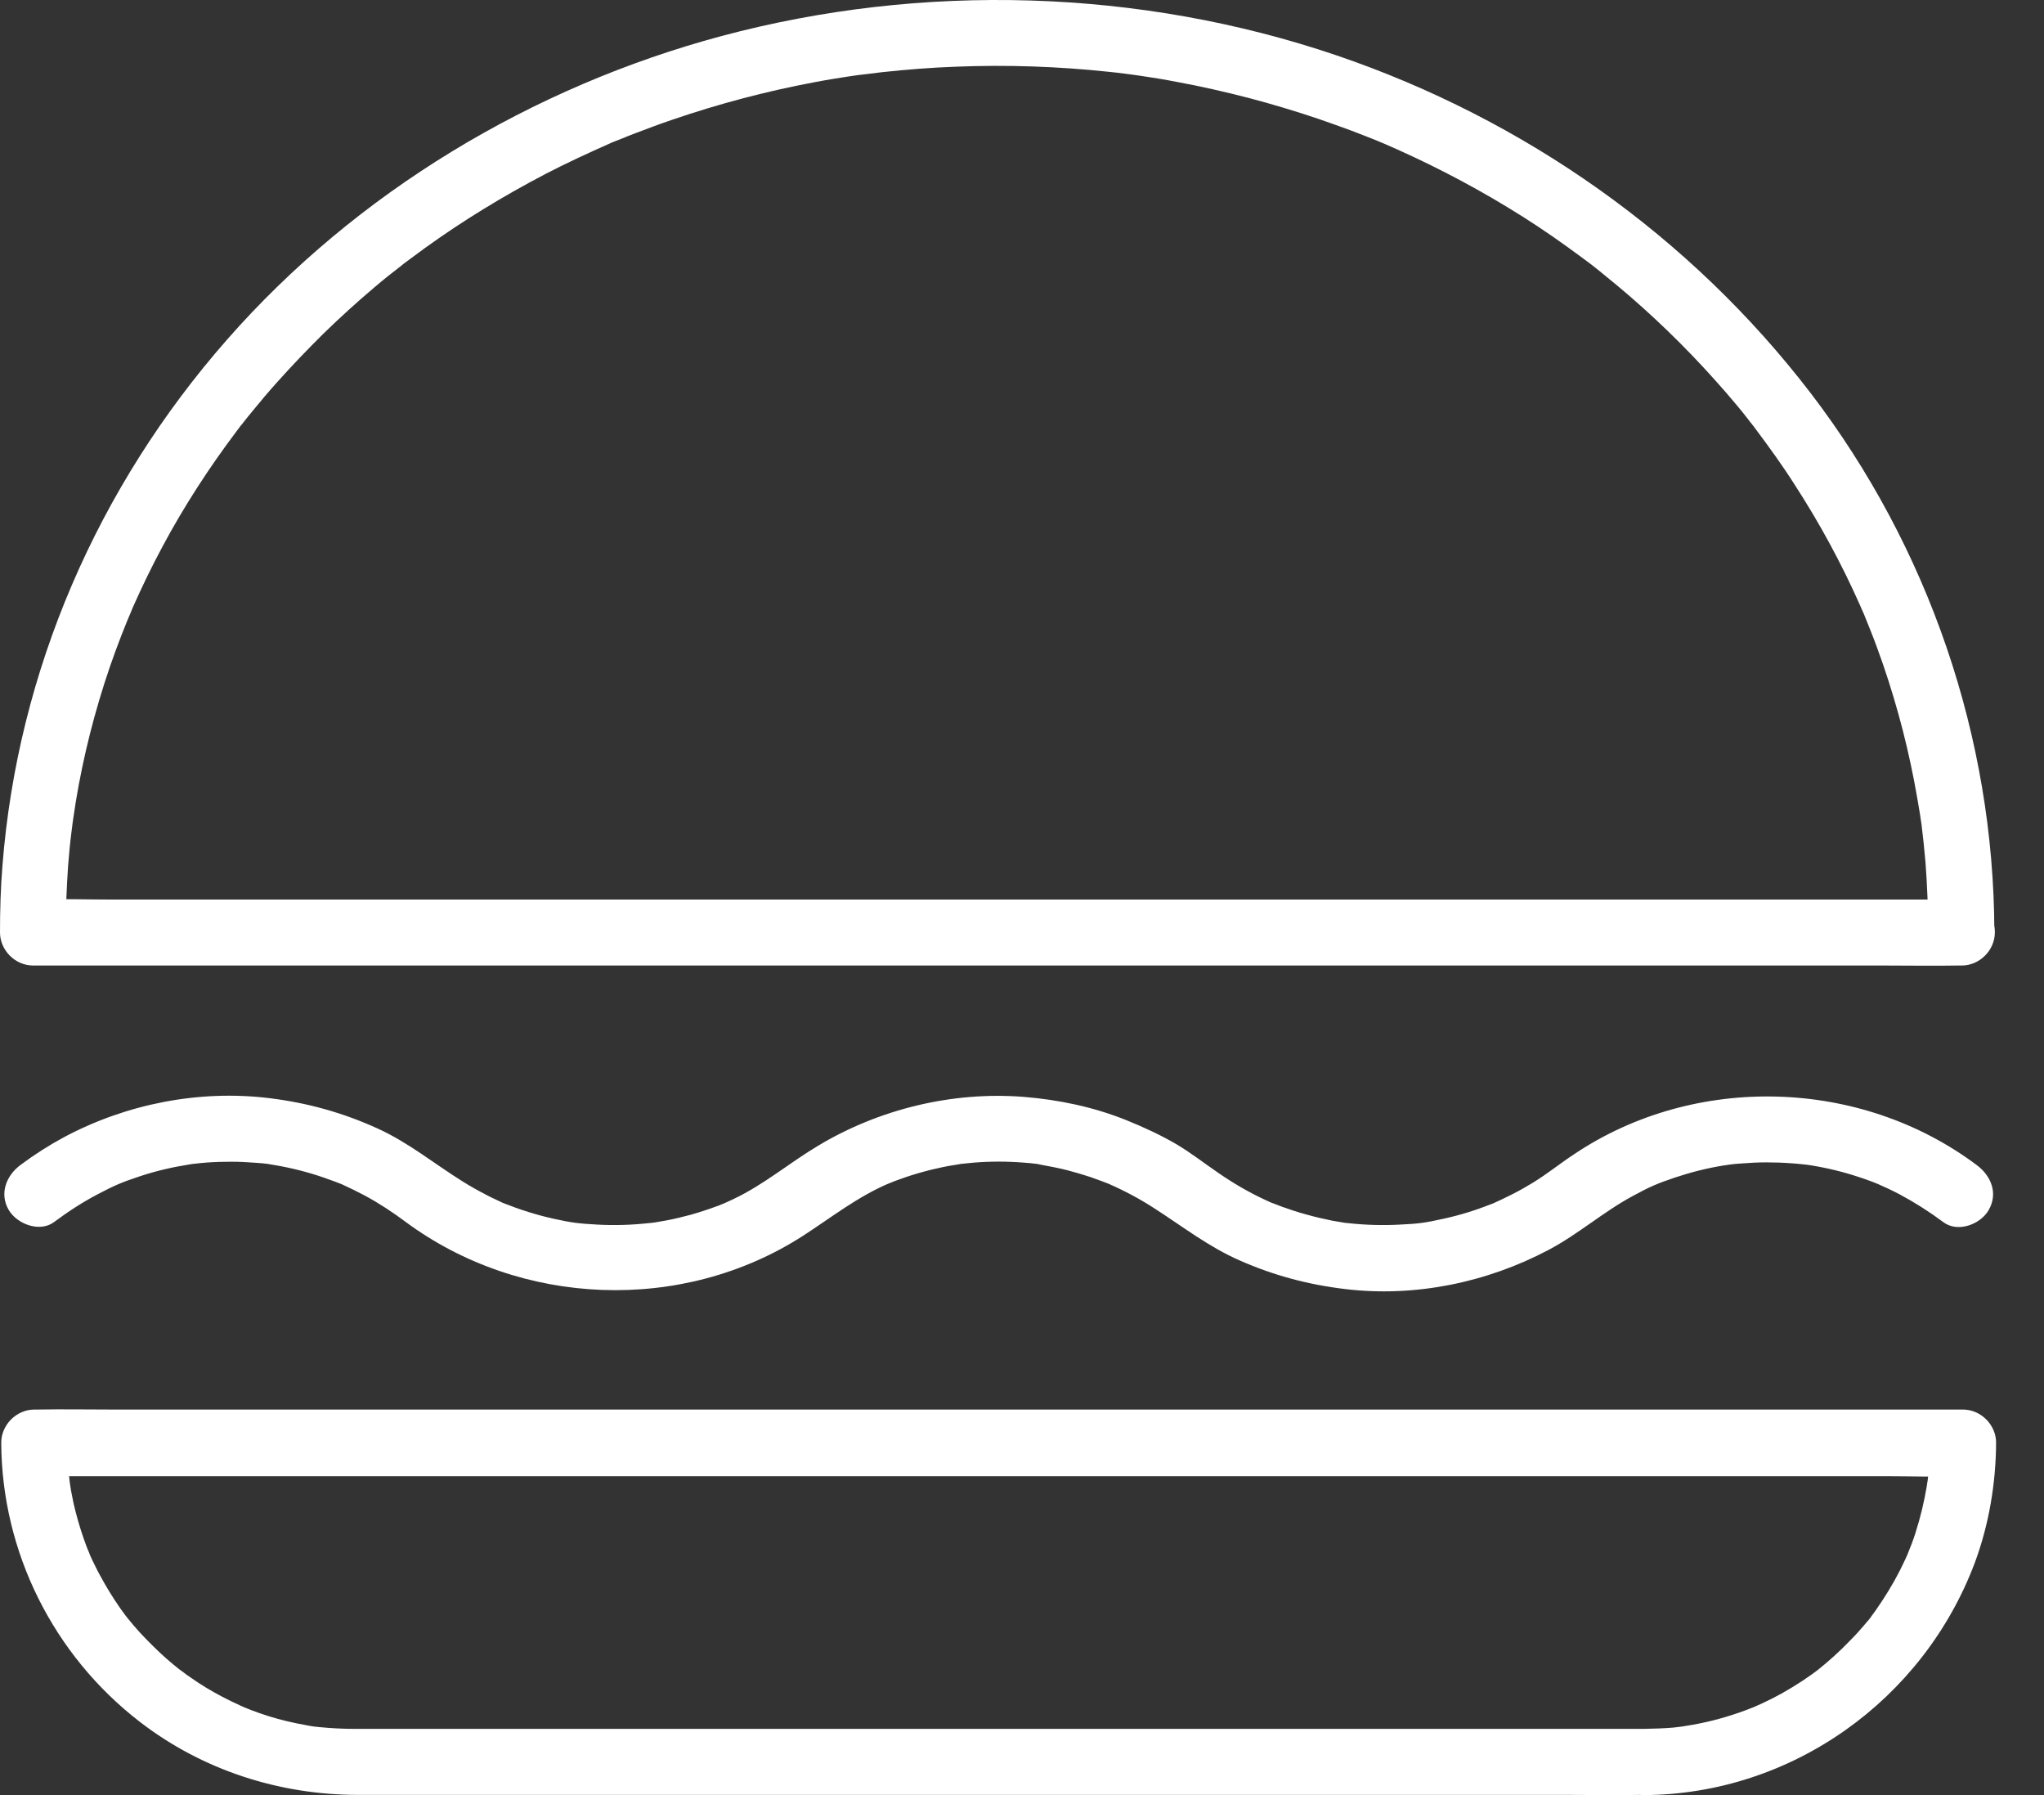
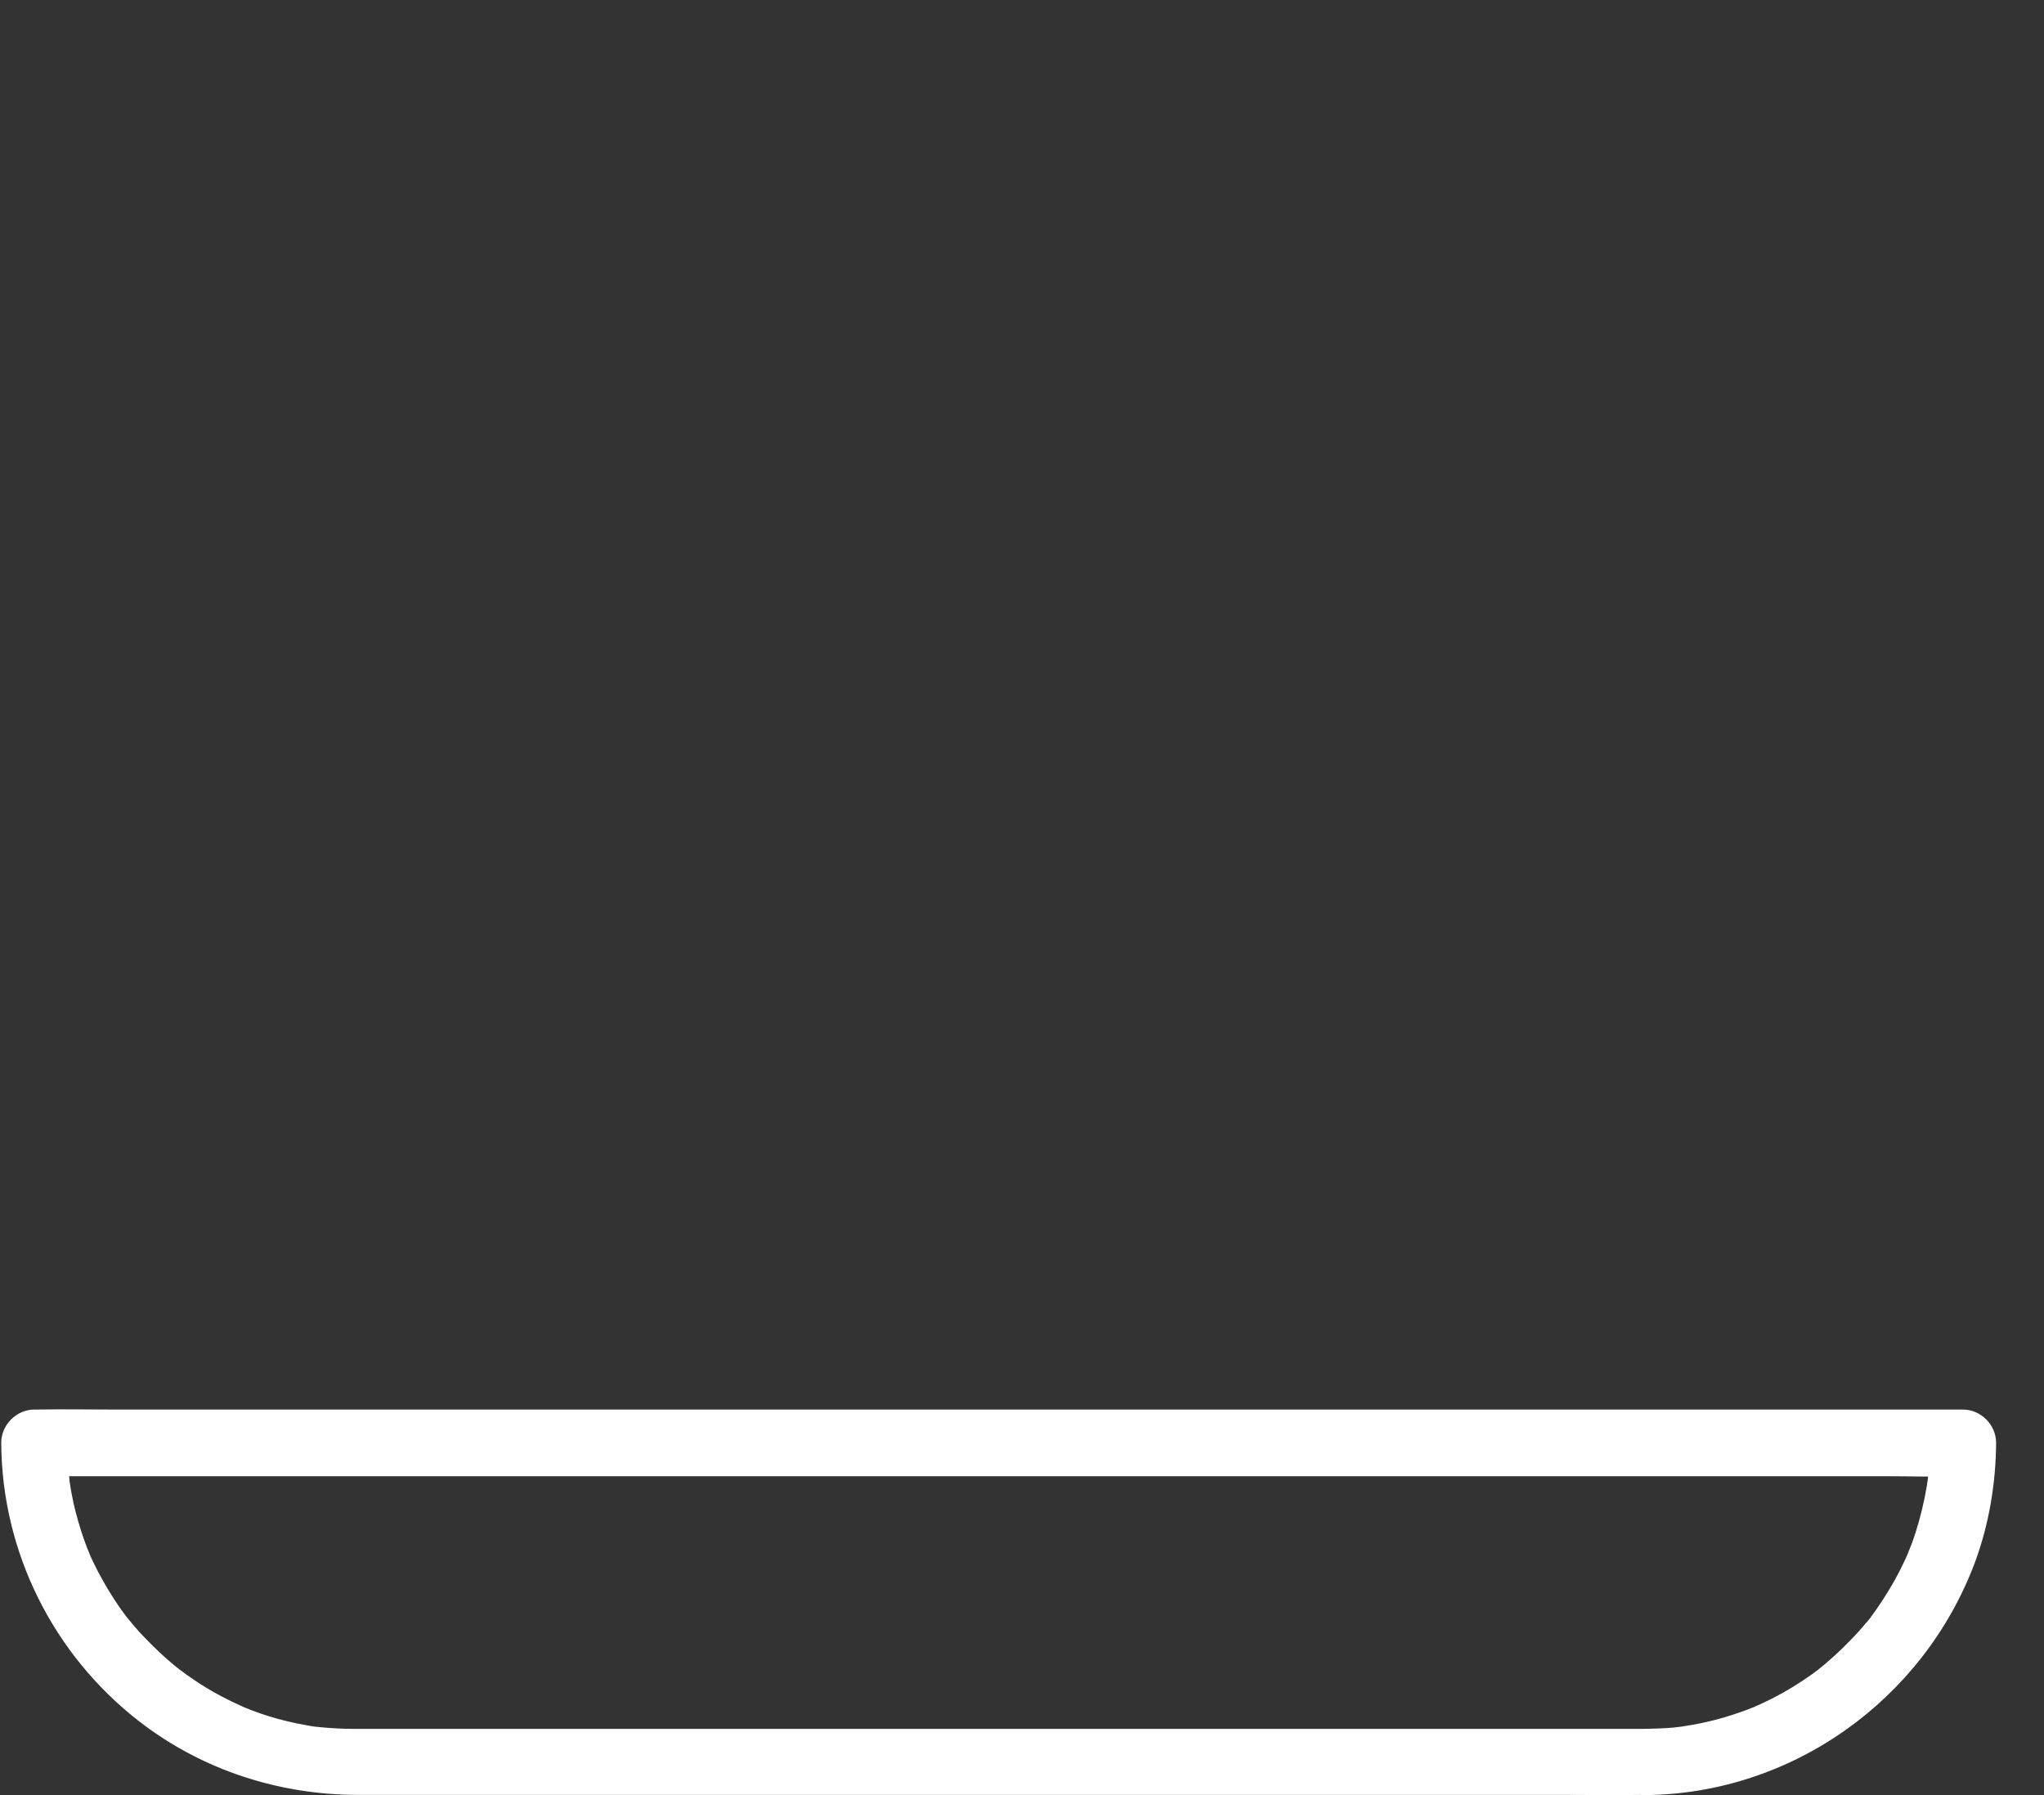
<svg xmlns="http://www.w3.org/2000/svg" width="41" height="36" viewBox="0 0 41 36" fill="none">
  <rect x="0" y="0" width="41" height="36" fill="#333333" stroke="none" />
-   <path d="M38.676 18.681V18.704C38.897 18.482 39.118 18.261 39.34 18.04H38.304H35.489H31.325H26.244H20.681H15.064H9.829H5.403H2.221C1.721 18.04 1.216 18.022 0.716 18.04H0.654L1.318 18.704C1.318 18.257 1.335 17.814 1.366 17.367C1.384 17.132 1.406 16.893 1.437 16.659C1.446 16.601 1.451 16.544 1.459 16.482C1.437 16.641 1.464 16.446 1.468 16.424C1.486 16.309 1.504 16.194 1.521 16.075C1.672 15.159 1.902 14.256 2.203 13.375C2.278 13.158 2.358 12.941 2.442 12.724L2.548 12.459C2.57 12.406 2.592 12.353 2.615 12.3C2.557 12.441 2.65 12.22 2.659 12.193C2.845 11.773 3.044 11.361 3.261 10.958C3.694 10.149 4.195 9.378 4.748 8.644C4.757 8.63 4.876 8.48 4.783 8.595C4.805 8.564 4.832 8.533 4.854 8.507C4.925 8.418 4.996 8.325 5.071 8.237C5.23 8.042 5.39 7.852 5.558 7.666C5.859 7.329 6.173 7.002 6.496 6.683C6.824 6.364 7.16 6.059 7.505 5.767C7.682 5.616 7.864 5.47 8.049 5.329C8.2 5.209 7.943 5.404 8.098 5.289C8.147 5.254 8.191 5.218 8.24 5.183C8.333 5.112 8.43 5.046 8.523 4.975C9.289 4.422 10.099 3.93 10.935 3.492C11.36 3.271 11.794 3.072 12.232 2.877C12.413 2.797 12.112 2.926 12.294 2.85C12.351 2.828 12.404 2.806 12.462 2.784C12.555 2.744 12.648 2.709 12.741 2.673C12.984 2.58 13.232 2.487 13.48 2.403C14.409 2.085 15.361 1.832 16.326 1.651C16.551 1.607 16.777 1.571 17.003 1.536C17.065 1.527 17.127 1.518 17.189 1.509C17.202 1.509 17.41 1.478 17.259 1.501C17.406 1.483 17.552 1.465 17.698 1.447C18.193 1.394 18.689 1.354 19.189 1.337C20.203 1.297 21.221 1.332 22.23 1.439C22.354 1.452 22.482 1.465 22.606 1.483C22.619 1.483 22.827 1.514 22.677 1.492C22.739 1.501 22.801 1.509 22.863 1.518C23.11 1.554 23.354 1.593 23.602 1.642C24.088 1.731 24.571 1.841 25.049 1.965C25.523 2.089 25.992 2.231 26.452 2.386C26.673 2.461 26.89 2.541 27.107 2.62C27.209 2.66 27.315 2.7 27.417 2.74C27.474 2.762 27.527 2.784 27.585 2.806C27.607 2.815 27.833 2.912 27.704 2.855C28.581 3.231 29.43 3.665 30.245 4.16C30.648 4.404 31.041 4.665 31.422 4.939C31.595 5.063 31.767 5.192 31.94 5.32C31.825 5.231 31.98 5.351 31.989 5.36C32.033 5.395 32.081 5.431 32.126 5.47C32.232 5.555 32.338 5.643 32.44 5.727C33.135 6.307 33.79 6.94 34.396 7.617C34.551 7.79 34.702 7.962 34.848 8.139C34.923 8.228 34.994 8.316 35.065 8.409C35.087 8.44 35.113 8.471 35.135 8.498C35.157 8.529 35.184 8.56 35.206 8.586C35.162 8.529 35.162 8.529 35.206 8.591C35.481 8.958 35.751 9.33 35.998 9.719C36.498 10.489 36.937 11.299 37.309 12.136C37.331 12.189 37.353 12.242 37.379 12.295C37.455 12.472 37.331 12.171 37.401 12.348L37.508 12.614C37.601 12.844 37.685 13.078 37.769 13.317C37.919 13.755 38.052 14.198 38.167 14.645C38.282 15.097 38.38 15.552 38.459 16.013C38.477 16.11 38.49 16.207 38.508 16.3C38.517 16.358 38.526 16.415 38.534 16.473C38.561 16.668 38.517 16.336 38.543 16.53C38.574 16.783 38.601 17.039 38.623 17.296C38.658 17.761 38.676 18.221 38.676 18.681C38.676 19.027 38.981 19.363 39.34 19.345C39.698 19.328 40.004 19.053 40.004 18.681C39.995 14.791 38.685 10.976 36.322 7.887C33.905 4.731 30.568 2.39 26.811 1.111C22.863 -0.23 18.499 -0.354 14.476 0.722C10.675 1.74 7.147 3.855 4.55 6.816C1.965 9.759 0.354 13.45 0.049 17.363C0.013 17.805 0 18.252 0 18.699C0 19.058 0.305 19.363 0.664 19.363H1.7H4.514H8.679H13.76H19.323H24.939H30.175H34.601H37.783C38.283 19.363 38.788 19.372 39.288 19.363H39.35C39.708 19.363 40.014 19.058 40.014 18.699V18.677C40.014 18.332 39.708 17.996 39.35 18.013C38.982 18.031 38.677 18.31 38.677 18.682L38.676 18.681Z" fill="white" />
  <path d="M32.971 34.672H32.011H29.453H25.779H21.468H17.003H12.865H9.536H7.496H7.111C6.877 34.672 6.646 34.659 6.412 34.637C6.372 34.633 6.332 34.628 6.292 34.624C6.301 34.624 6.394 34.637 6.319 34.628C6.257 34.619 6.199 34.61 6.137 34.597C6.009 34.575 5.881 34.548 5.752 34.517C5.509 34.46 5.274 34.385 5.04 34.296C4.982 34.274 4.929 34.252 4.876 34.23C4.805 34.203 4.889 34.234 4.898 34.239C4.872 34.225 4.845 34.217 4.819 34.203C4.695 34.146 4.571 34.088 4.447 34.022C4.23 33.907 4.022 33.783 3.823 33.641C3.774 33.61 3.725 33.575 3.681 33.539C3.65 33.517 3.539 33.433 3.628 33.504C3.526 33.424 3.433 33.345 3.336 33.261C3.146 33.092 2.969 32.915 2.796 32.729C2.716 32.641 2.641 32.552 2.57 32.464C2.553 32.442 2.535 32.42 2.517 32.398C2.522 32.406 2.575 32.477 2.53 32.415C2.491 32.362 2.451 32.305 2.411 32.252C2.265 32.043 2.132 31.827 2.013 31.605C1.955 31.503 1.906 31.397 1.853 31.291C1.827 31.238 1.805 31.185 1.782 31.132C1.831 31.242 1.765 31.079 1.747 31.043C1.659 30.813 1.583 30.574 1.521 30.335C1.49 30.22 1.464 30.101 1.442 29.981C1.428 29.91 1.415 29.844 1.406 29.773C1.402 29.742 1.397 29.711 1.393 29.684C1.393 29.693 1.406 29.791 1.397 29.711C1.366 29.454 1.353 29.198 1.353 28.941C1.132 29.162 0.911 29.384 0.689 29.605H1.725H4.54H8.704H13.785H19.348H24.965H30.2H34.626H37.808C38.308 29.605 38.813 29.622 39.313 29.605H39.375L38.711 28.941C38.711 29.105 38.707 29.273 38.694 29.437C38.689 29.508 38.68 29.578 38.671 29.649C38.671 29.667 38.654 29.795 38.663 29.711C38.676 29.622 38.649 29.786 38.649 29.804C38.596 30.118 38.521 30.432 38.423 30.738C38.379 30.879 38.326 31.017 38.269 31.154C38.229 31.251 38.308 31.065 38.269 31.158C38.255 31.185 38.246 31.211 38.233 31.238C38.193 31.326 38.149 31.415 38.105 31.503C37.968 31.773 37.808 32.03 37.636 32.278C37.614 32.309 37.591 32.34 37.569 32.371C37.56 32.384 37.485 32.482 37.534 32.42C37.578 32.362 37.521 32.437 37.516 32.446C37.49 32.477 37.468 32.508 37.441 32.535C37.335 32.663 37.224 32.787 37.109 32.902C36.901 33.119 36.675 33.322 36.441 33.508C36.538 33.433 36.374 33.557 36.343 33.579C36.281 33.623 36.215 33.668 36.149 33.712C36.02 33.796 35.883 33.88 35.75 33.955C35.613 34.031 35.476 34.101 35.33 34.168C35.299 34.181 35.139 34.252 35.193 34.23C35.268 34.199 35.153 34.248 35.135 34.252C35.091 34.27 35.042 34.287 34.998 34.305C34.662 34.429 34.312 34.526 33.962 34.588C33.883 34.602 33.803 34.615 33.723 34.628C33.852 34.61 33.617 34.641 33.564 34.646C33.365 34.663 33.166 34.668 32.971 34.672C32.626 34.672 32.289 34.978 32.307 35.336C32.325 35.695 32.599 36 32.971 36C35.932 35.987 38.578 34.097 39.614 31.335C39.897 30.57 40.035 29.746 40.039 28.932C40.039 28.574 39.733 28.268 39.375 28.268H38.339H35.525H31.36H26.279H20.716H15.1H9.864H5.438H2.256C1.756 28.268 1.251 28.259 0.751 28.268H0.689C0.331 28.268 0.025 28.574 0.025 28.932C0.034 31.123 1.07 33.194 2.805 34.531C4.062 35.5 5.602 35.996 7.186 35.996H8.7H11.71H15.684H20.145H24.615H28.55H31.48C31.957 35.996 32.435 36.005 32.909 35.996H32.971C33.316 35.996 33.653 35.69 33.635 35.332C33.617 34.973 33.343 34.672 32.971 34.672L32.971 34.672Z" fill="white" />
-   <path d="M1.087 24.506C1.366 24.298 1.658 24.108 1.964 23.948C2.3 23.771 2.446 23.709 2.805 23.59C3.123 23.484 3.451 23.408 3.783 23.355C3.787 23.355 3.893 23.338 3.827 23.346C3.752 23.355 3.889 23.338 3.907 23.338C3.986 23.329 4.062 23.32 4.141 23.315C4.309 23.302 4.473 23.298 4.641 23.298C4.81 23.298 4.973 23.307 5.141 23.32C5.221 23.324 5.296 23.333 5.376 23.342C5.456 23.351 5.38 23.342 5.367 23.342C5.42 23.351 5.478 23.36 5.531 23.369C5.863 23.426 6.19 23.51 6.509 23.621C6.584 23.647 6.66 23.674 6.73 23.701C6.775 23.718 6.814 23.732 6.854 23.749C6.841 23.745 6.783 23.718 6.854 23.749C7.009 23.82 7.164 23.895 7.315 23.975C7.602 24.13 7.872 24.307 8.133 24.502C10.444 26.214 13.692 26.343 16.113 24.78C16.68 24.413 17.193 24.006 17.821 23.736C17.742 23.771 17.919 23.696 17.945 23.687C18.02 23.661 18.091 23.634 18.166 23.608C18.335 23.55 18.507 23.501 18.684 23.457C18.835 23.422 18.99 23.386 19.145 23.364C19.189 23.355 19.233 23.351 19.277 23.342C19.264 23.342 19.189 23.355 19.269 23.342C19.357 23.333 19.446 23.324 19.534 23.316C19.866 23.289 20.202 23.289 20.534 23.316C20.614 23.32 20.689 23.329 20.769 23.338C20.787 23.338 20.897 23.355 20.791 23.342C20.822 23.346 20.857 23.351 20.888 23.36C21.065 23.391 21.242 23.426 21.415 23.47C21.566 23.51 21.72 23.555 21.866 23.603C21.942 23.63 22.017 23.656 22.088 23.683C22.132 23.701 22.172 23.714 22.216 23.732C22.243 23.74 22.309 23.771 22.247 23.745C22.561 23.882 22.867 24.046 23.154 24.232C23.725 24.599 24.239 25.002 24.863 25.276C25.544 25.577 26.239 25.763 26.978 25.851C28.377 26.02 29.82 25.723 31.059 25.068C31.656 24.754 32.161 24.302 32.754 23.984C33.095 23.798 33.25 23.732 33.595 23.616C33.913 23.51 34.241 23.426 34.573 23.373C34.604 23.369 34.763 23.346 34.661 23.36C34.75 23.346 34.839 23.338 34.927 23.333C35.095 23.32 35.259 23.311 35.427 23.311C35.595 23.311 35.759 23.316 35.927 23.329C35.994 23.333 36.06 23.338 36.126 23.346C36.171 23.351 36.215 23.355 36.259 23.36C36.162 23.346 36.277 23.364 36.317 23.369C36.649 23.422 36.976 23.501 37.295 23.608C37.419 23.647 37.622 23.723 37.689 23.754C37.764 23.785 37.981 23.886 38.105 23.953C38.41 24.116 38.702 24.302 38.981 24.51C39.269 24.727 39.724 24.555 39.888 24.271C40.087 23.931 39.937 23.577 39.649 23.364C37.321 21.62 34.002 21.523 31.581 23.143C31.298 23.329 31.037 23.541 30.749 23.718C30.612 23.802 30.47 23.882 30.329 23.953C30.258 23.988 30.187 24.024 30.112 24.059C30.072 24.077 30.028 24.099 29.988 24.116C29.873 24.165 30.13 24.063 29.926 24.143C29.612 24.267 29.289 24.369 28.961 24.44C28.58 24.524 28.465 24.541 28.076 24.559C27.744 24.577 27.408 24.568 27.076 24.533C27.031 24.528 26.987 24.524 26.943 24.519C26.956 24.519 27.031 24.533 26.952 24.519C26.877 24.506 26.797 24.493 26.722 24.48C26.545 24.444 26.372 24.404 26.199 24.355C26.036 24.311 25.876 24.258 25.717 24.201C25.642 24.174 25.571 24.143 25.496 24.116C25.522 24.13 25.589 24.161 25.465 24.103C25.425 24.086 25.381 24.063 25.341 24.046C25.031 23.9 24.73 23.723 24.447 23.528C24.168 23.338 23.902 23.13 23.615 22.957C23.292 22.767 22.946 22.607 22.597 22.466C21.937 22.2 21.238 22.054 20.53 21.997C19.105 21.886 17.64 22.24 16.414 22.975C15.834 23.32 15.33 23.754 14.714 24.046C14.675 24.063 14.63 24.085 14.591 24.103C14.591 24.103 14.489 24.148 14.546 24.125C14.608 24.099 14.48 24.152 14.467 24.156C14.436 24.17 14.405 24.183 14.374 24.192C14.206 24.254 14.033 24.311 13.86 24.36C13.697 24.404 13.533 24.444 13.369 24.475C13.294 24.488 13.214 24.502 13.139 24.515C13.121 24.519 13.011 24.532 13.117 24.519C13.072 24.524 13.028 24.528 12.984 24.532C12.652 24.568 12.316 24.577 11.984 24.559C11.603 24.537 11.479 24.524 11.099 24.44C10.758 24.364 10.426 24.258 10.103 24.13C10.032 24.103 10.089 24.125 10.103 24.13C10.063 24.112 10.019 24.094 9.979 24.072C9.908 24.037 9.833 24.006 9.762 23.966C9.598 23.882 9.439 23.793 9.284 23.696C8.709 23.338 8.2 22.917 7.58 22.634C6.881 22.315 6.164 22.116 5.403 22.023C3.995 21.851 2.539 22.138 1.291 22.802C0.986 22.966 0.694 23.152 0.415 23.36C0.127 23.572 -0.019 23.935 0.176 24.267C0.344 24.55 0.8 24.723 1.087 24.506L1.087 24.506Z" fill="white" />
</svg>